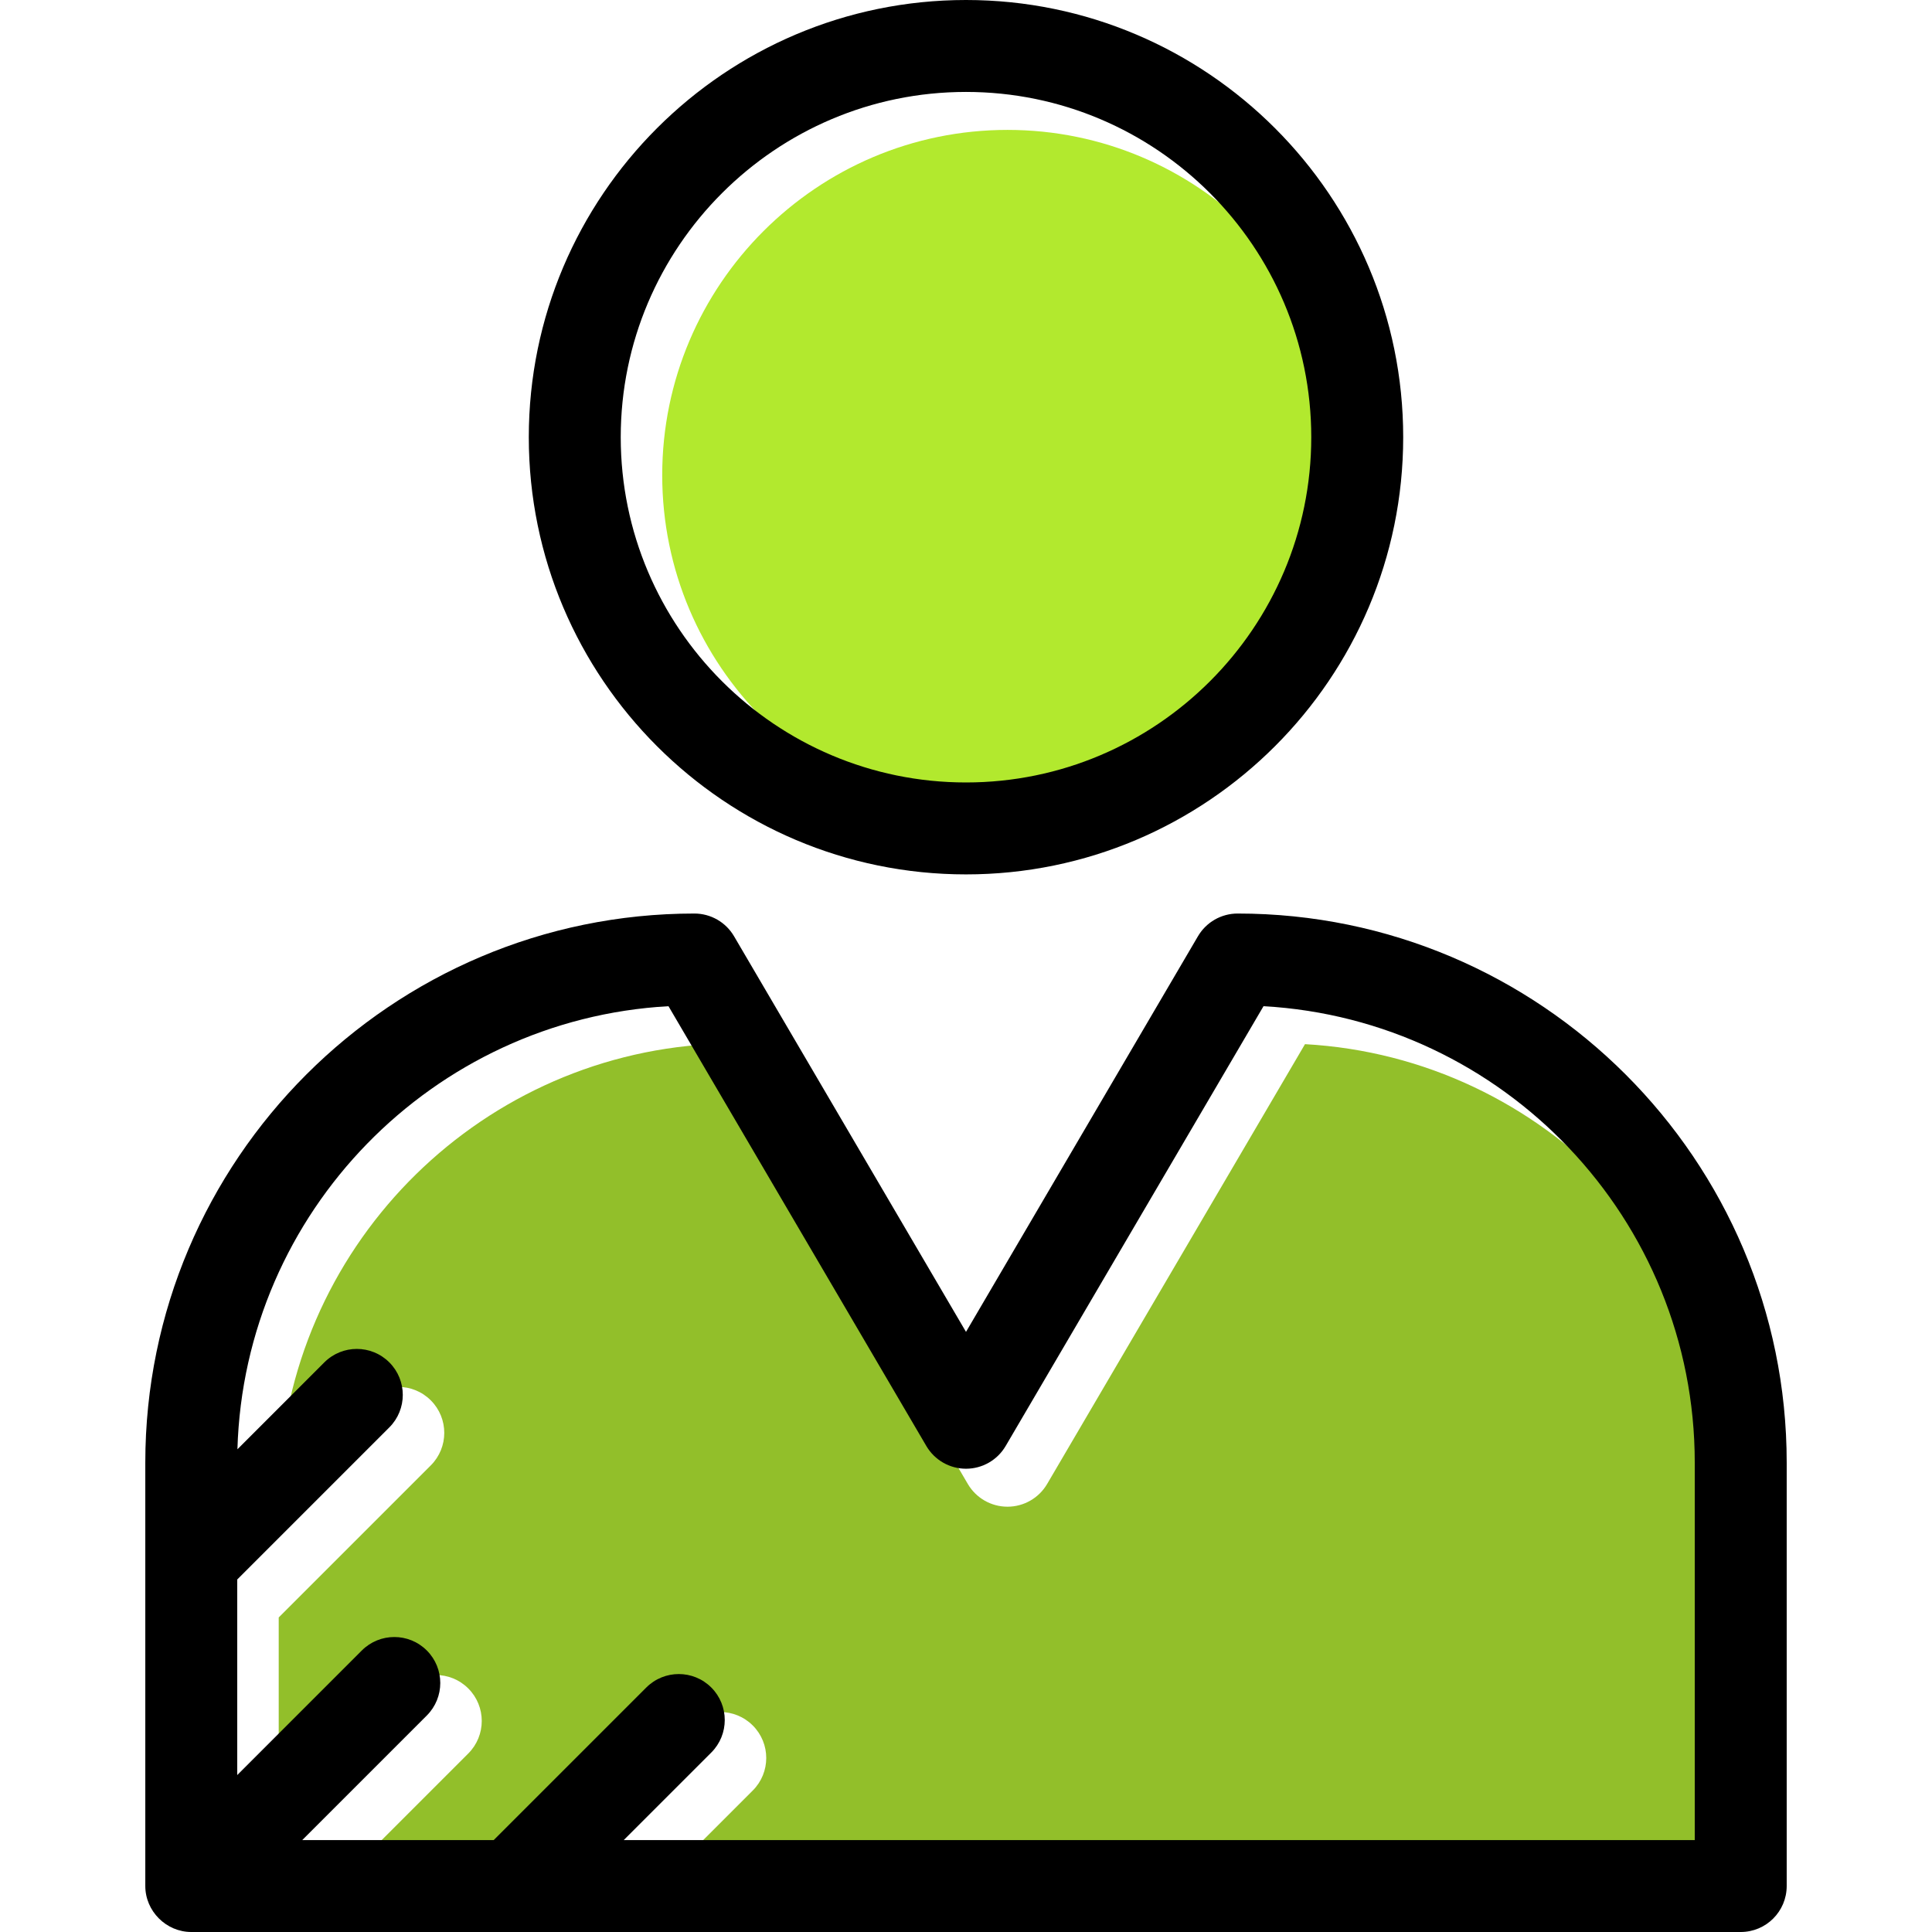
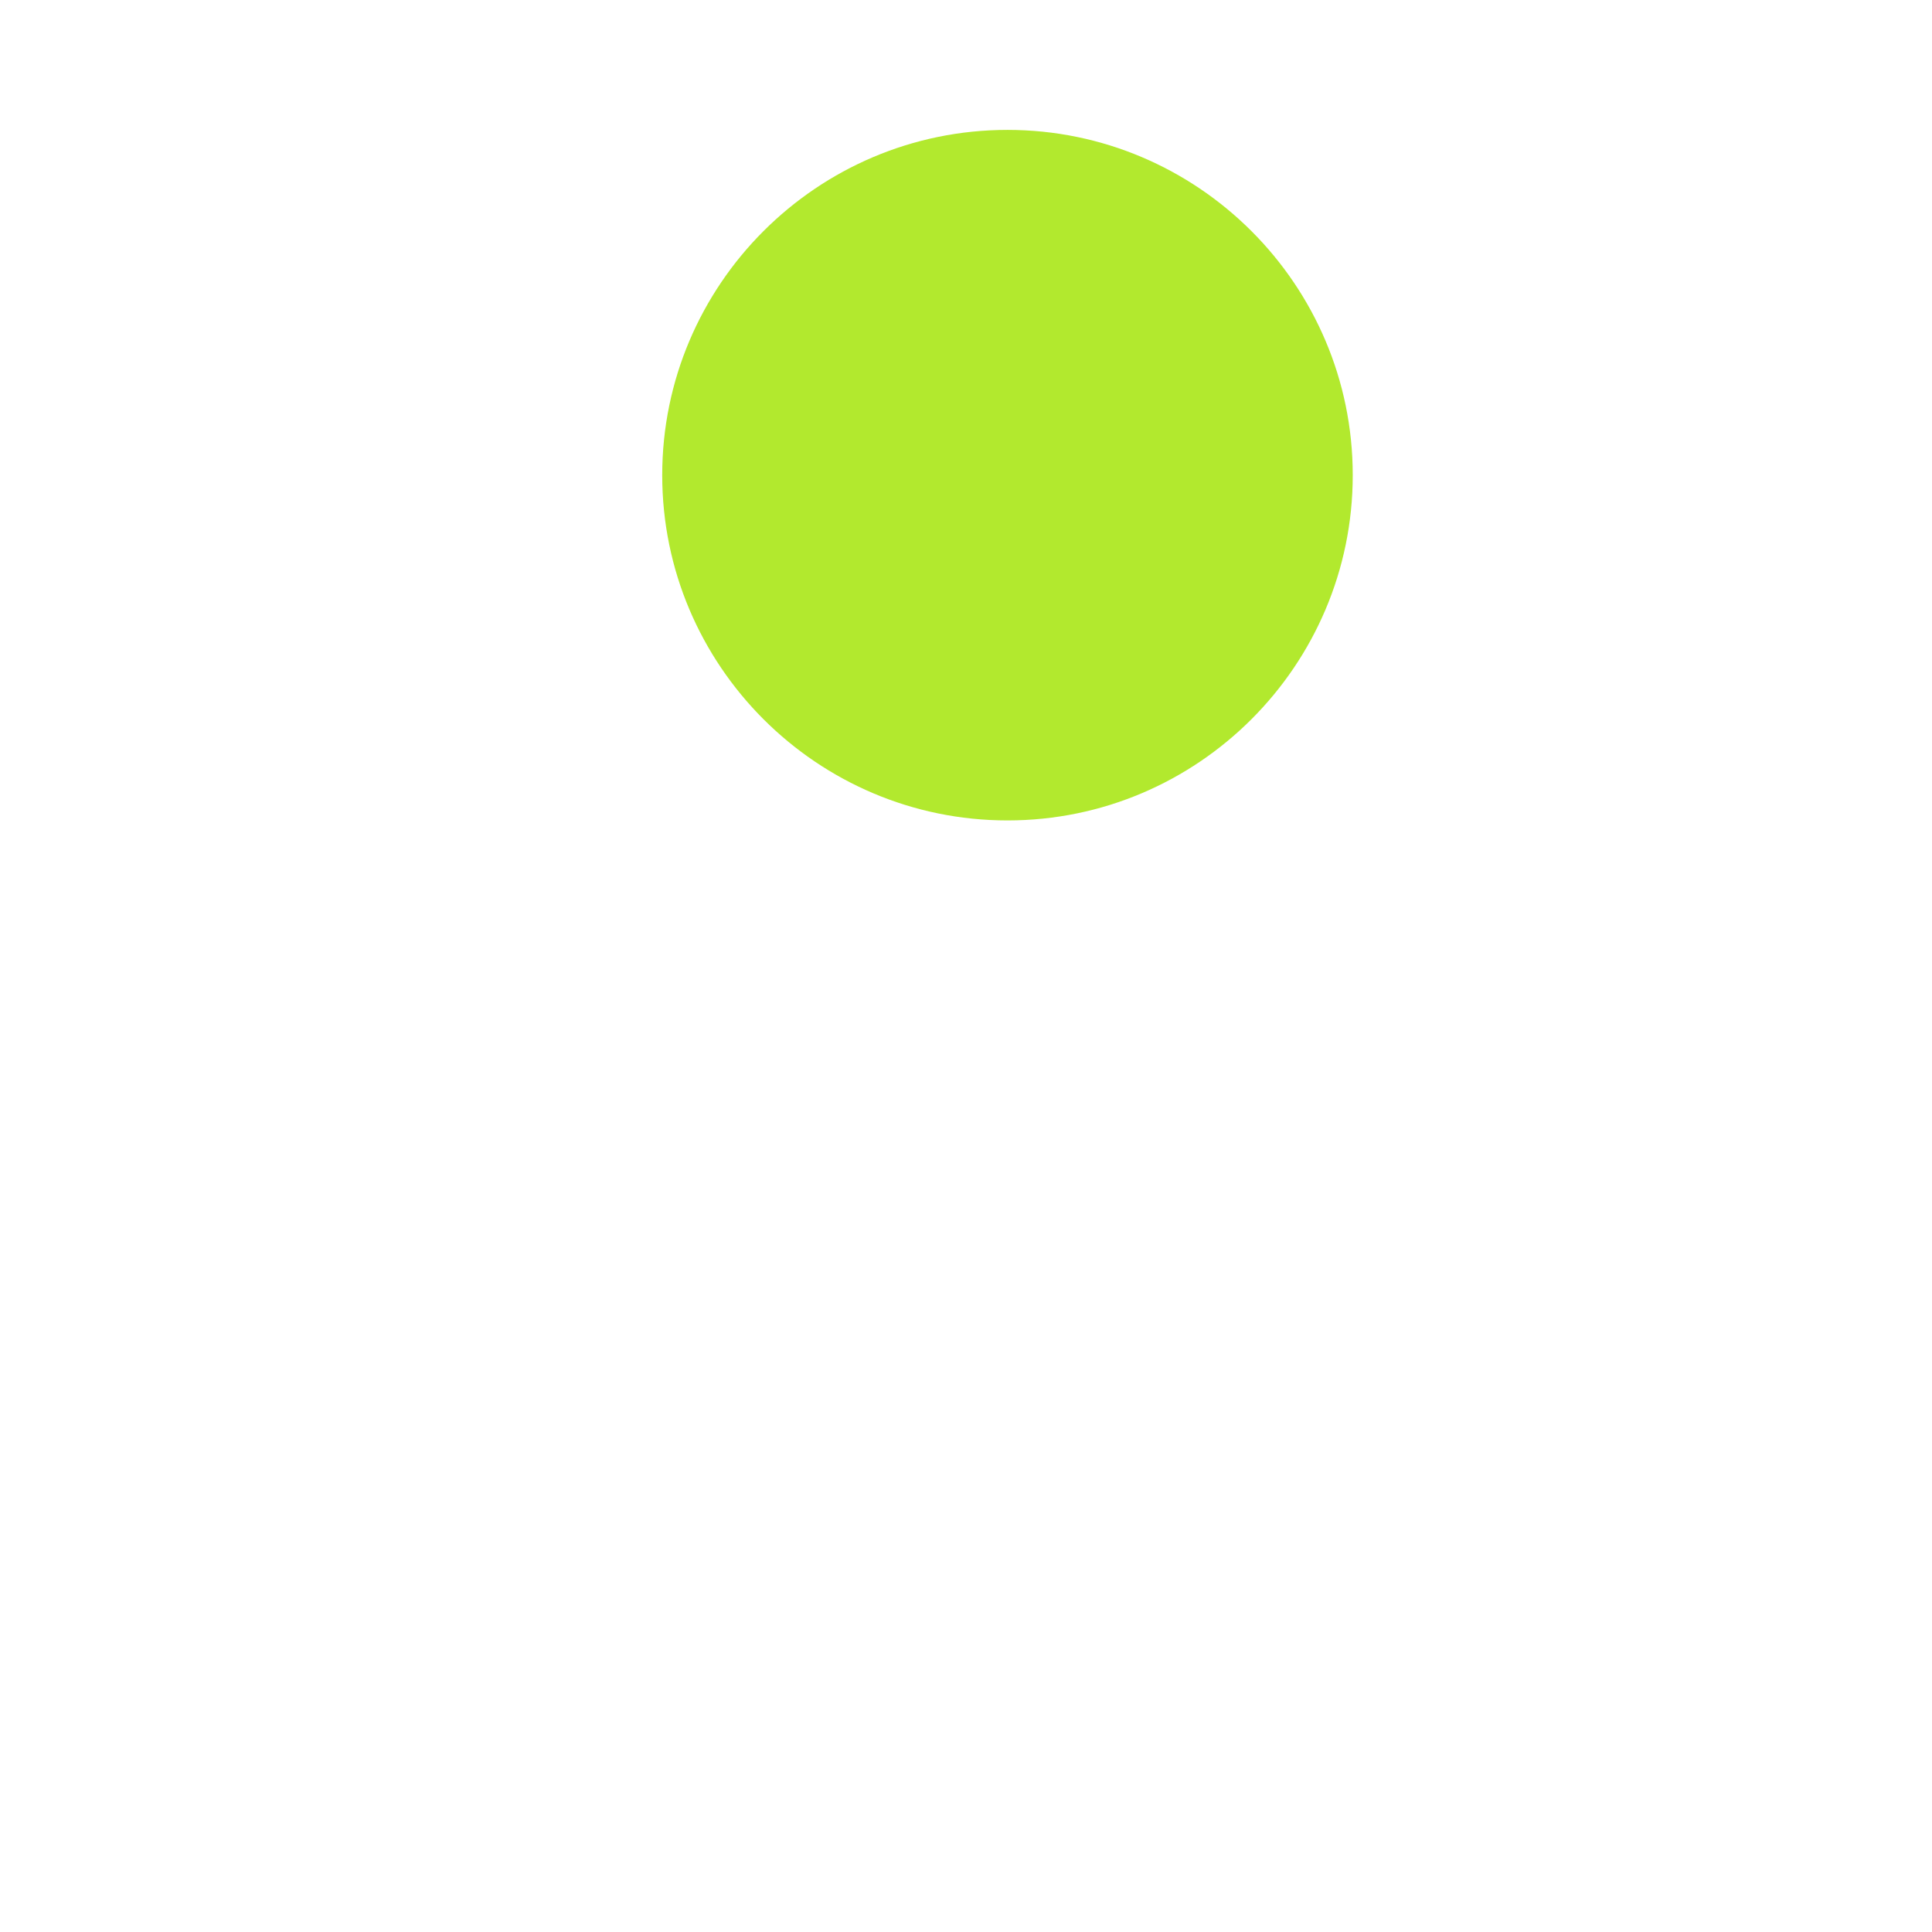
<svg xmlns="http://www.w3.org/2000/svg" version="1.1" width="512" height="512" x="0" y="0" viewBox="0 0 510.67 510.67" style="enable-background:new 0 0 512 512" xml:space="preserve" class="">
  <g>
    <g>
      <path style="" d="M357.56,125.596c0-50.322-40.939-91.261-91.261-91.261s-91.261,40.939-91.261,91.261   s40.939,91.261,91.261,91.261S357.56,175.918,357.56,125.596z" fill="#b2e92e" data-original="#ffd46a" class="" />
-       <path style="" d="M344.939,275.994L276.78,392.249c-2.181,3.72-6.17,6.005-10.481,6.005s-8.301-2.285-10.481-6.005   l-68.159-116.255c-62.291,3.496-112.122,54.393-113.932,117.113l22.961-22.961c4.746-4.745,12.438-4.745,17.184,0   c4.744,4.745,4.744,12.438,0,17.183L73.671,427.53v51.693l32.925-32.925c4.746-4.745,12.438-4.745,17.184,0   c4.744,4.745,4.744,12.438,0,17.183l-32.926,32.926h50.617l40.322-40.323c4.746-4.745,12.438-4.745,17.183,0   s4.745,12.438,0.001,17.183l-23.14,23.14h283.09V396.64C458.927,332.307,408.395,279.555,344.939,275.994z" fill="#92bf2a" data-original="#4cc7bb" class="" />
      <g>
-         <path d="M460.112,510.67H50.556c-6.627,0-12.15-5.513-12.15-12.15V386.604c0-80.029,65.108-145.137,145.137-145.137    c4.312,0,8.301,2.285,10.481,6.005l61.311,104.574l61.311-104.574c2.181-3.72,6.17-6.005,10.481-6.005    c80.028,0,145.137,65.108,145.137,145.137V498.52C472.263,505.23,466.822,510.67,460.112,510.67z M164.871,486.37h283.091v-99.767    c0-64.332-50.531-117.083-113.987-120.645l-68.159,116.255c-2.181,3.72-6.17,6.005-10.481,6.005    c-4.311,0-8.301-2.285-10.481-6.005l-68.159-116.255c-62.293,3.497-112.131,54.396-113.938,117.119l22.968-22.968    c4.746-4.745,12.438-4.745,17.184,0c4.744,4.745,4.744,12.438,0,17.183l-40.201,40.201v51.694l32.926-32.926    c4.744-4.745,12.437-4.745,17.183,0c4.744,4.745,4.744,12.438,0,17.183L79.889,486.37h50.617l40.323-40.323    c4.744-4.744,12.437-4.745,17.183,0c4.744,4.745,4.744,12.438,0,17.183L164.871,486.37z M255.334,231.122    c-63.721,0-115.562-51.84-115.562-115.561S191.613,0,255.334,0s115.562,51.84,115.562,115.561S319.055,231.122,255.334,231.122z     M255.334,24.3c-50.321,0-91.261,40.94-91.261,91.261c0,50.322,40.939,91.261,91.261,91.261s91.261-40.939,91.261-91.261    C346.595,65.24,305.655,24.3,255.334,24.3z" fill="#000000" data-original="#000000" style="" />
-       </g>
+         </g>
    </g>
    <g>
</g>
    <g>
</g>
    <g>
</g>
    <g>
</g>
    <g>
</g>
    <g>
</g>
    <g>
</g>
    <g>
</g>
    <g>
</g>
    <g>
</g>
    <g>
</g>
    <g>
</g>
    <g>
</g>
    <g>
</g>
    <g>
</g>
  </g>
</svg>